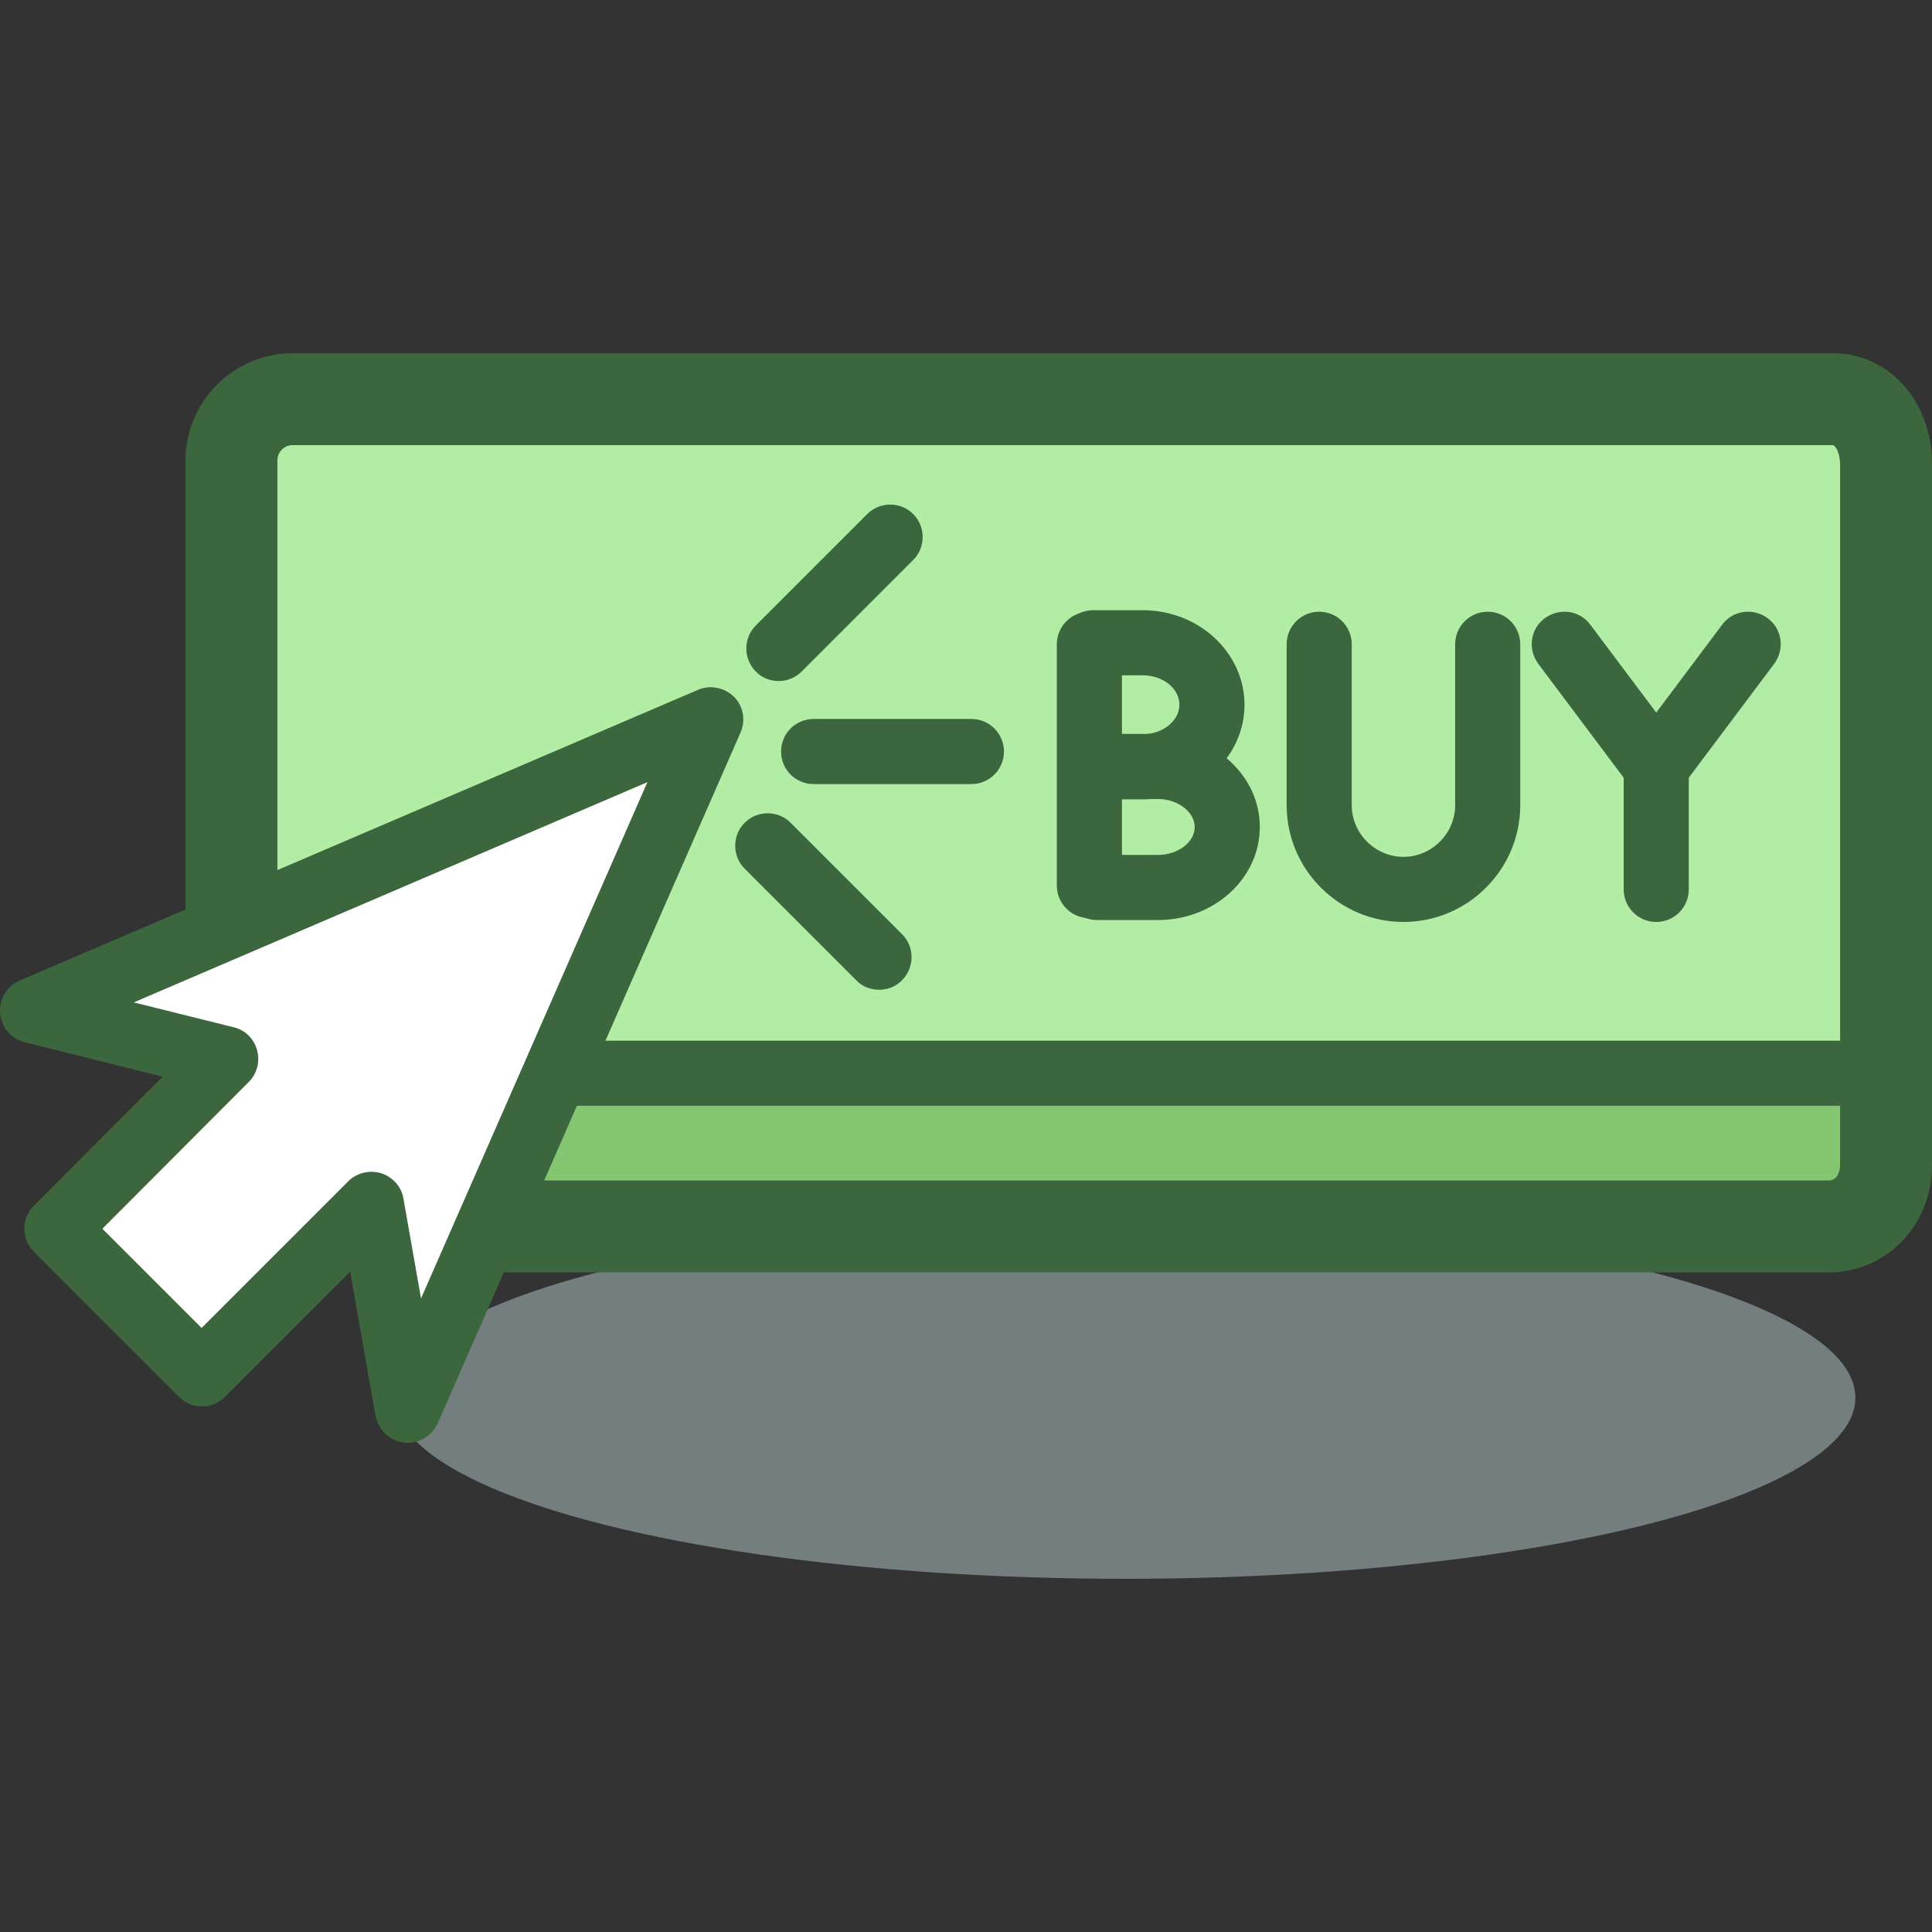
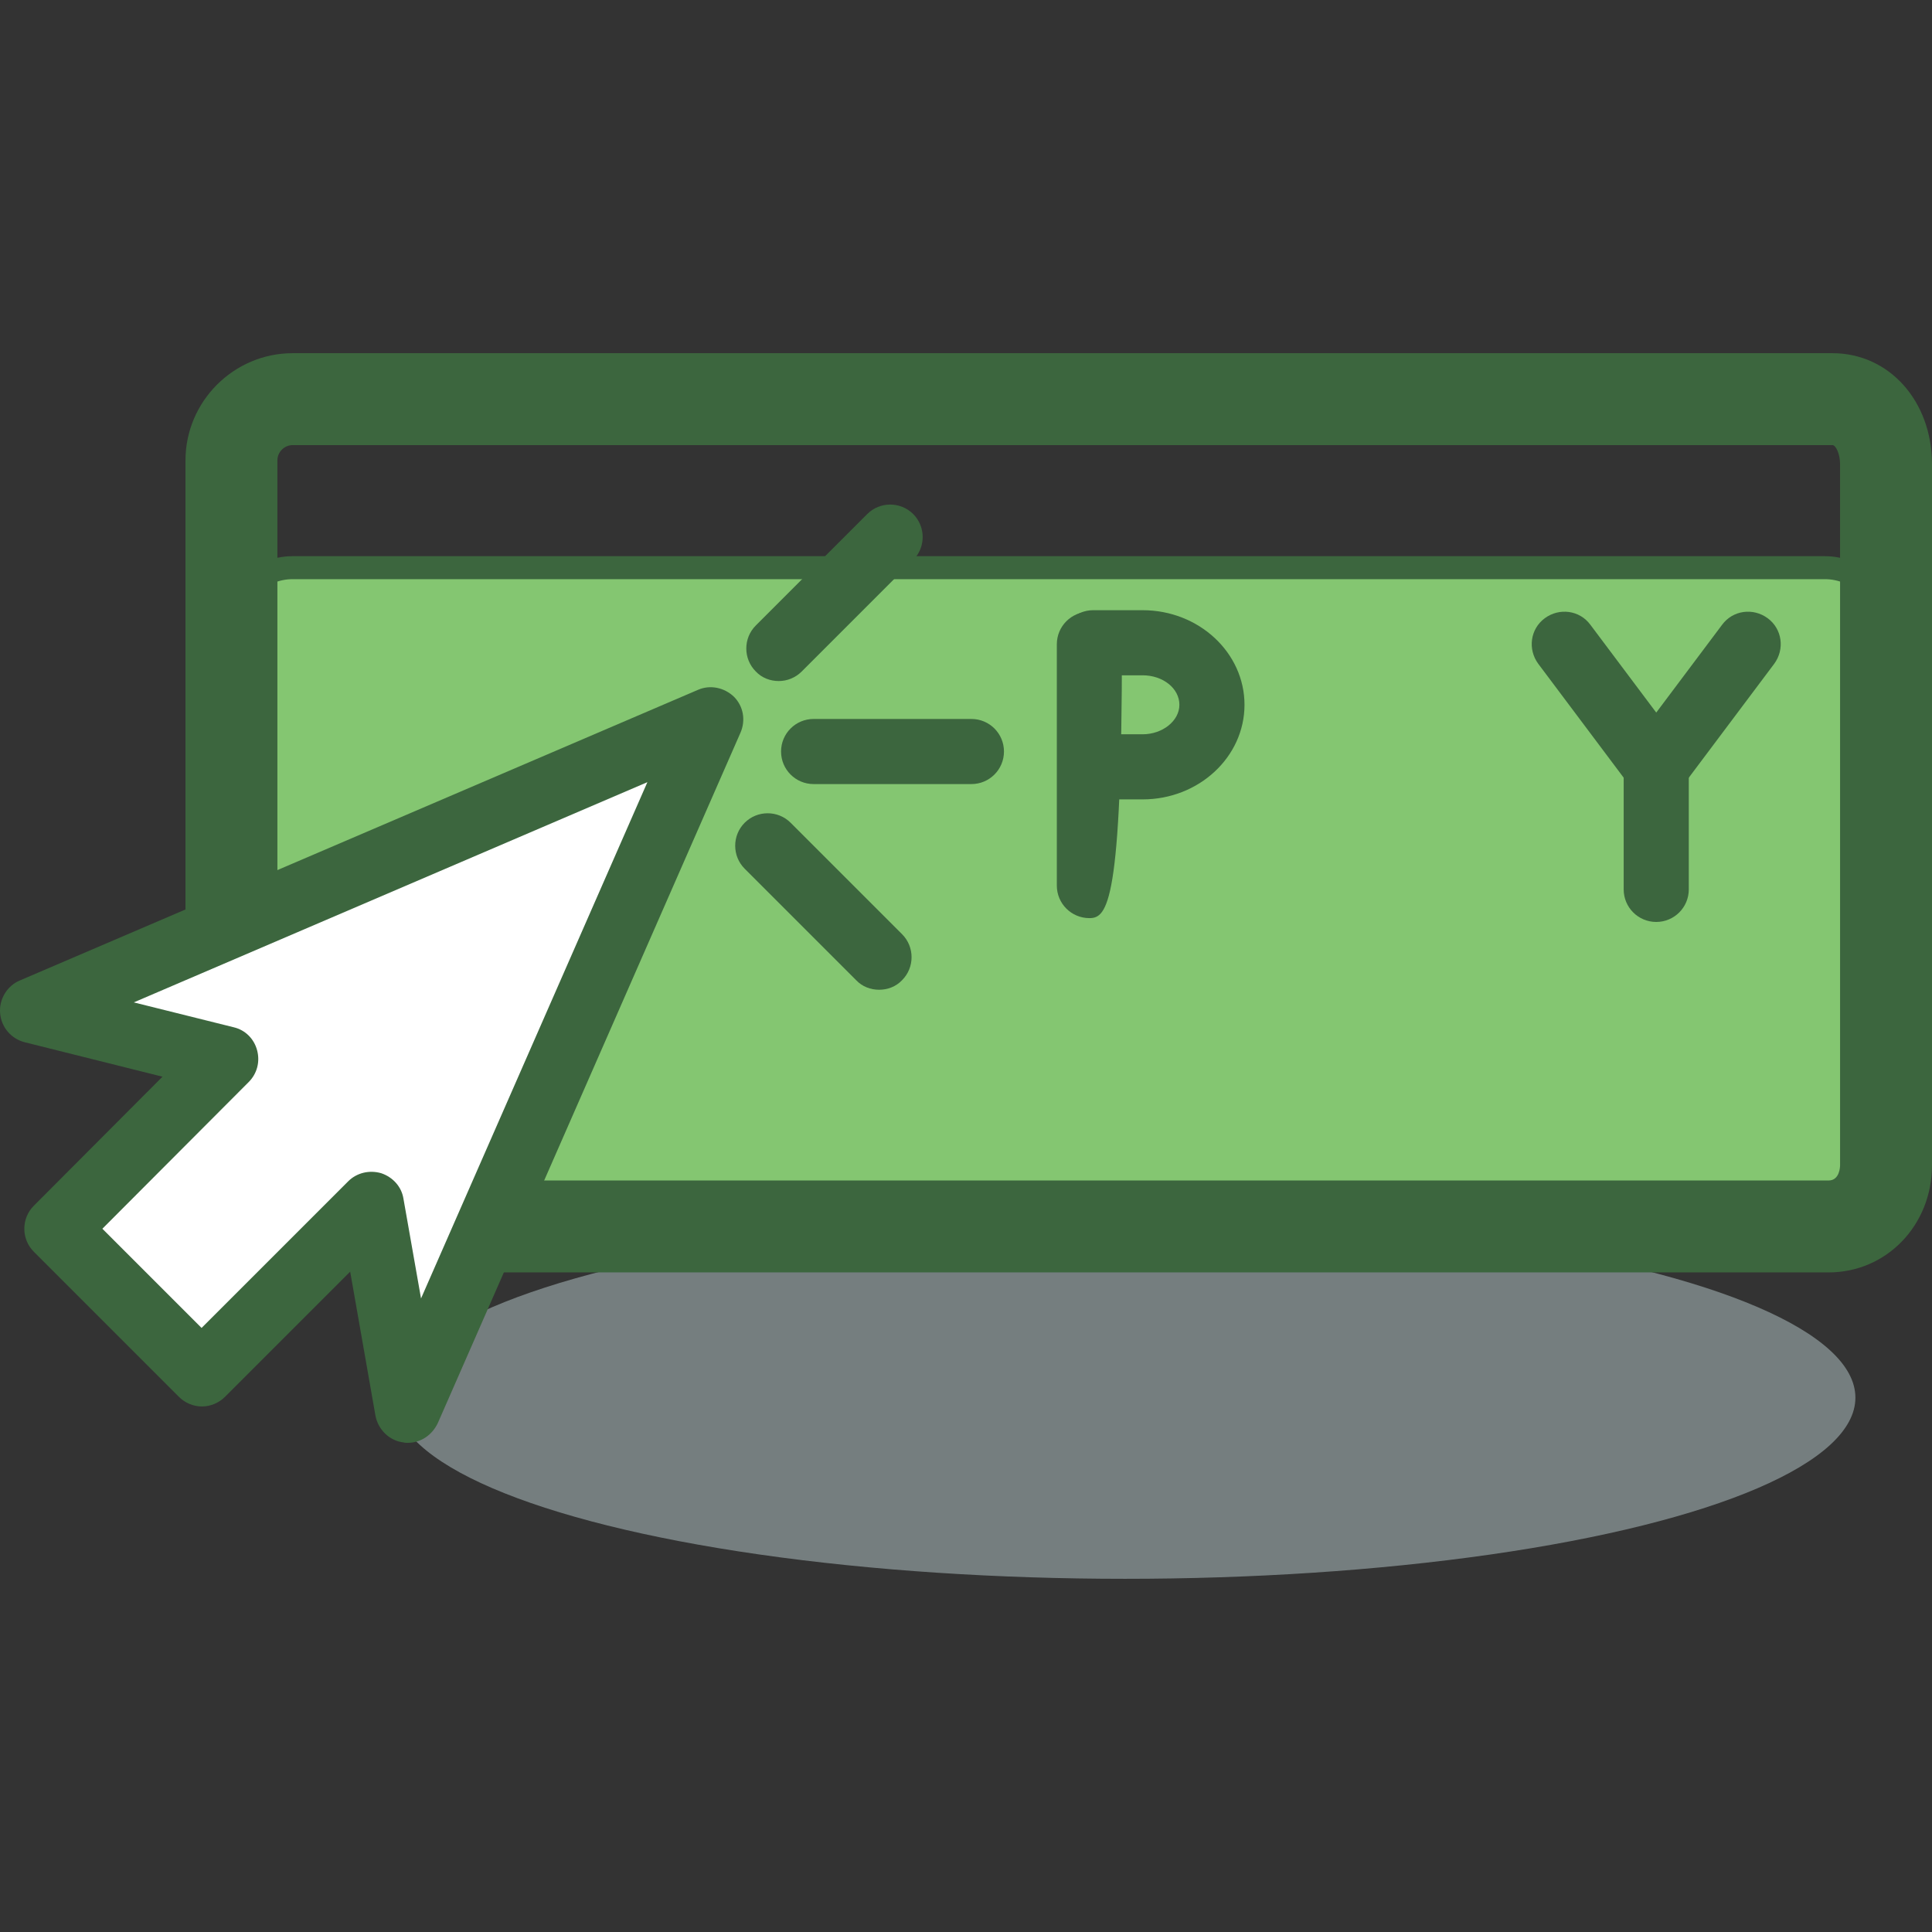
<svg xmlns="http://www.w3.org/2000/svg" version="1.1" id="Layer_1" x="0px" y="0px" viewBox="0 0 504.428 504.428" style="enable-background:new 0 0 504.428 504.428;" xml:space="preserve">
  <rect x="0" y="0" width="504.428" height="504.428" fill="#333333" stroke="none" />
  <ellipse style="opacity:0.5;fill:#B8CBCD;enable-background:new    ;" cx="293.728" cy="364.914" rx="190.7" ry="47.3" />
  <path style="fill:#84C671;" d="M60.428,164.214c0-8.8,7.2-16,16-16h400c8.8,0,16,7.2,16,16v140c0,8.8-7.2,16-16,16h-400  c-8.8,0-16-7.2-16-16V164.214z" />
  <path style="fill:#3C663E;" d="M476.428,323.214h-400c-10.5,0-19-8.5-19-19v-140c0-10.5,8.5-19,19-19h400c10.5,0,19,8.5,19,19v140  C495.428,314.714,486.928,323.214,476.428,323.214z M76.428,151.214c-7.2,0-13,5.8-13,13v140c0,7.2,5.8,13,13,13h400  c7.2,0,13-5.8,13-13v-140c0-7.2-5.8-13-13-13H76.428z" />
-   <path style="fill:#B2EDA6;" d="M60.428,276.214v-156c0-8.8,7.2-16,16-16h400c8.8,0,16,7.2,16,16v156" />
  <g>
    <path style="fill:#3C663E;" d="M492.428,279.214c-1.7,0-3-1.3-3-3v-156c0-7.2-5.8-13-13-13h-400c-7.2,0-13,5.8-13,13v156   c0,1.7-1.3,3-3,3s-3-1.3-3-3v-156c0-10.5,8.5-19,19-19h400c10.5,0,19,8.5,19,19v156   C495.428,277.914,494.128,279.214,492.428,279.214z" />
-     <path style="fill:#3C663E;" d="M492.428,288.714h-428.3c-4.7,0-8.5-3.8-8.5-8.5s3.8-8.5,8.5-8.5h428.3c4.7,0,8.5,3.8,8.5,8.5   S497.128,288.714,492.428,288.714z" />
  </g>
  <polygon style="fill:#FFFFFF;" points="106.428,368.214 185.528,188.014 8.428,263.914 59.028,276.514 14.728,320.814   52.728,358.714 96.928,314.414 " />
  <g>
    <path style="fill:#3C663E;" d="M106.428,376.714c-0.3,0-0.7,0-1-0.1c-3.7-0.4-6.7-3.3-7.4-7l-6.6-37.6l-32.7,32.7   c-1.6,1.6-3.8,2.5-6,2.5s-4.4-0.9-6-2.5l-37.9-37.9c-3.3-3.3-3.3-8.7,0-12l33.6-33.7l-36-9c-3.5-0.9-6.1-3.9-6.4-7.6   c-0.3-3.6,1.8-7.1,5.1-8.5l177.1-75.9c3.2-1.4,6.9-0.6,9.4,1.8c2.5,2.5,3.1,6.2,1.7,9.4l-79,180.2   C112.828,374.714,109.828,376.714,106.428,376.714z M26.728,320.814l25.9,25.9l38.3-38.3c2.2-2.2,5.5-3,8.6-2.1   c3,1,5.3,3.5,5.8,6.6l4.6,26.1l59.1-134.8l-134.1,57.5l26.1,6.5c3,0.7,5.3,3,6.1,6c0.8,3,0,6.1-2.2,8.3L26.728,320.814z" />
    <path style="fill:#3C663E;" d="M477.428,332.214h-353v-24h353c2.9,0,3-3.6,3-4v-183c0-2.7-1.1-5-2-5h-402c-2.2,0-4,1.8-4,4v121h-24   v-121c0-15.4,12.6-28,28-28h402c14.8,0,26,12.5,26,29v183C504.428,319.914,492.528,332.214,477.428,332.214z" />
    <path style="fill:#3C663E;" d="M253.628,204.714h-41.2c-4.7,0-8.5-3.8-8.5-8.5s3.8-8.5,8.5-8.5h41.2c4.7,0,8.5,3.8,8.5,8.5   S258.328,204.714,253.628,204.714z" />
    <path style="fill:#3C663E;" d="M203.328,177.814c-2.2,0-4.4-0.8-6-2.5c-3.3-3.3-3.3-8.7,0-12l29.1-29.1c3.3-3.3,8.7-3.3,12,0   s3.3,8.7,0,12l-29.1,29.1C207.628,177.014,205.428,177.814,203.328,177.814z" />
    <path style="fill:#3C663E;" d="M229.528,258.414c-2.2,0-4.4-0.8-6-2.5l-29.1-29.1c-3.3-3.3-3.3-8.7,0-12s8.7-3.3,12,0l29.1,29.1   c3.3,3.3,3.3,8.7,0,12C233.928,257.614,231.728,258.414,229.528,258.414z" />
-     <path style="fill:#3C663E;" d="M366.428,240.714c-16.8,0-30.5-13.7-30.5-30.5v-42c0-4.7,3.8-8.5,8.5-8.5s8.5,3.8,8.5,8.5v42   c0,7.4,6.1,13.5,13.5,13.5s13.5-6.1,13.5-13.5v-42c0-4.7,3.8-8.5,8.5-8.5s8.5,3.8,8.5,8.5v42   C396.928,227.014,383.228,240.714,366.428,240.714z" />
    <path style="fill:#3C663E;" d="M298.328,208.714h-9.9c-4.7,0-8.5-3.8-8.5-8.5c0-4.7,3.8-8.5,8.5-8.5h9.9c5.2,0,9.6-3.5,9.6-7.7   c0-4.3-4.3-7.7-9.6-7.7h-12.9c-4.7,0-8.5-3.8-8.5-8.5s3.8-8.5,8.5-8.5h12.9c14.7,0,26.6,11.1,26.6,24.7   S313.028,208.714,298.328,208.714z" />
-     <path style="fill:#3C663E;" d="M302.328,240.214h-15.9c-4.7,0-8.5-3.8-8.5-8.5s3.8-8.5,8.5-8.5h15.9c5.2,0,9.6-3.3,9.6-7.3   c0-3.9-4.4-7.3-9.6-7.3h-9.9c-4.7,0-8.5-3.8-8.5-8.5c0-4.7,3.8-8.5,8.5-8.5h9.9c14.7,0,26.6,10.9,26.6,24.3   S317.028,240.214,302.328,240.214z" />
-     <path style="fill:#3C663E;" d="M284.428,239.714c-4.7,0-8.5-3.8-8.5-8.5v-63c0-4.7,3.8-8.5,8.5-8.5s8.5,3.8,8.5,8.5v63   C292.928,235.914,289.128,239.714,284.428,239.714z" />
+     <path style="fill:#3C663E;" d="M284.428,239.714c-4.7,0-8.5-3.8-8.5-8.5v-63c0-4.7,3.8-8.5,8.5-8.5s8.5,3.8,8.5,8.5C292.928,235.914,289.128,239.714,284.428,239.714z" />
    <path style="fill:#3C663E;" d="M432.428,208.714c-2.6,0-5.1-1.2-6.8-3.4l-24-32c-2.8-3.8-2.1-9.1,1.7-11.9   c3.8-2.8,9.1-2.1,11.9,1.7l24,32c2.8,3.8,2.1,9.1-1.7,11.9C436.028,208.114,434.228,208.714,432.428,208.714z" />
    <path style="fill:#3C663E;" d="M432.428,208.714c-1.8,0-3.6-0.6-5.1-1.7c-3.8-2.8-4.5-8.1-1.7-11.9l24-32c2.8-3.8,8.1-4.5,11.9-1.7   s4.5,8.1,1.7,11.9l-24,32C437.528,207.514,435.028,208.714,432.428,208.714z" />
    <path style="fill:#3C663E;" d="M432.428,240.714c-4.7,0-8.5-3.8-8.5-8.5v-32c0-4.7,3.8-8.5,8.5-8.5s8.5,3.8,8.5,8.5v32   C440.928,236.914,437.128,240.714,432.428,240.714z" />
  </g>
  <g>
</g>
  <g>
</g>
  <g>
</g>
  <g>
</g>
  <g>
</g>
  <g>
</g>
  <g>
</g>
  <g>
</g>
  <g>
</g>
  <g>
</g>
  <g>
</g>
  <g>
</g>
  <g>
</g>
  <g>
</g>
  <g>
</g>
</svg>